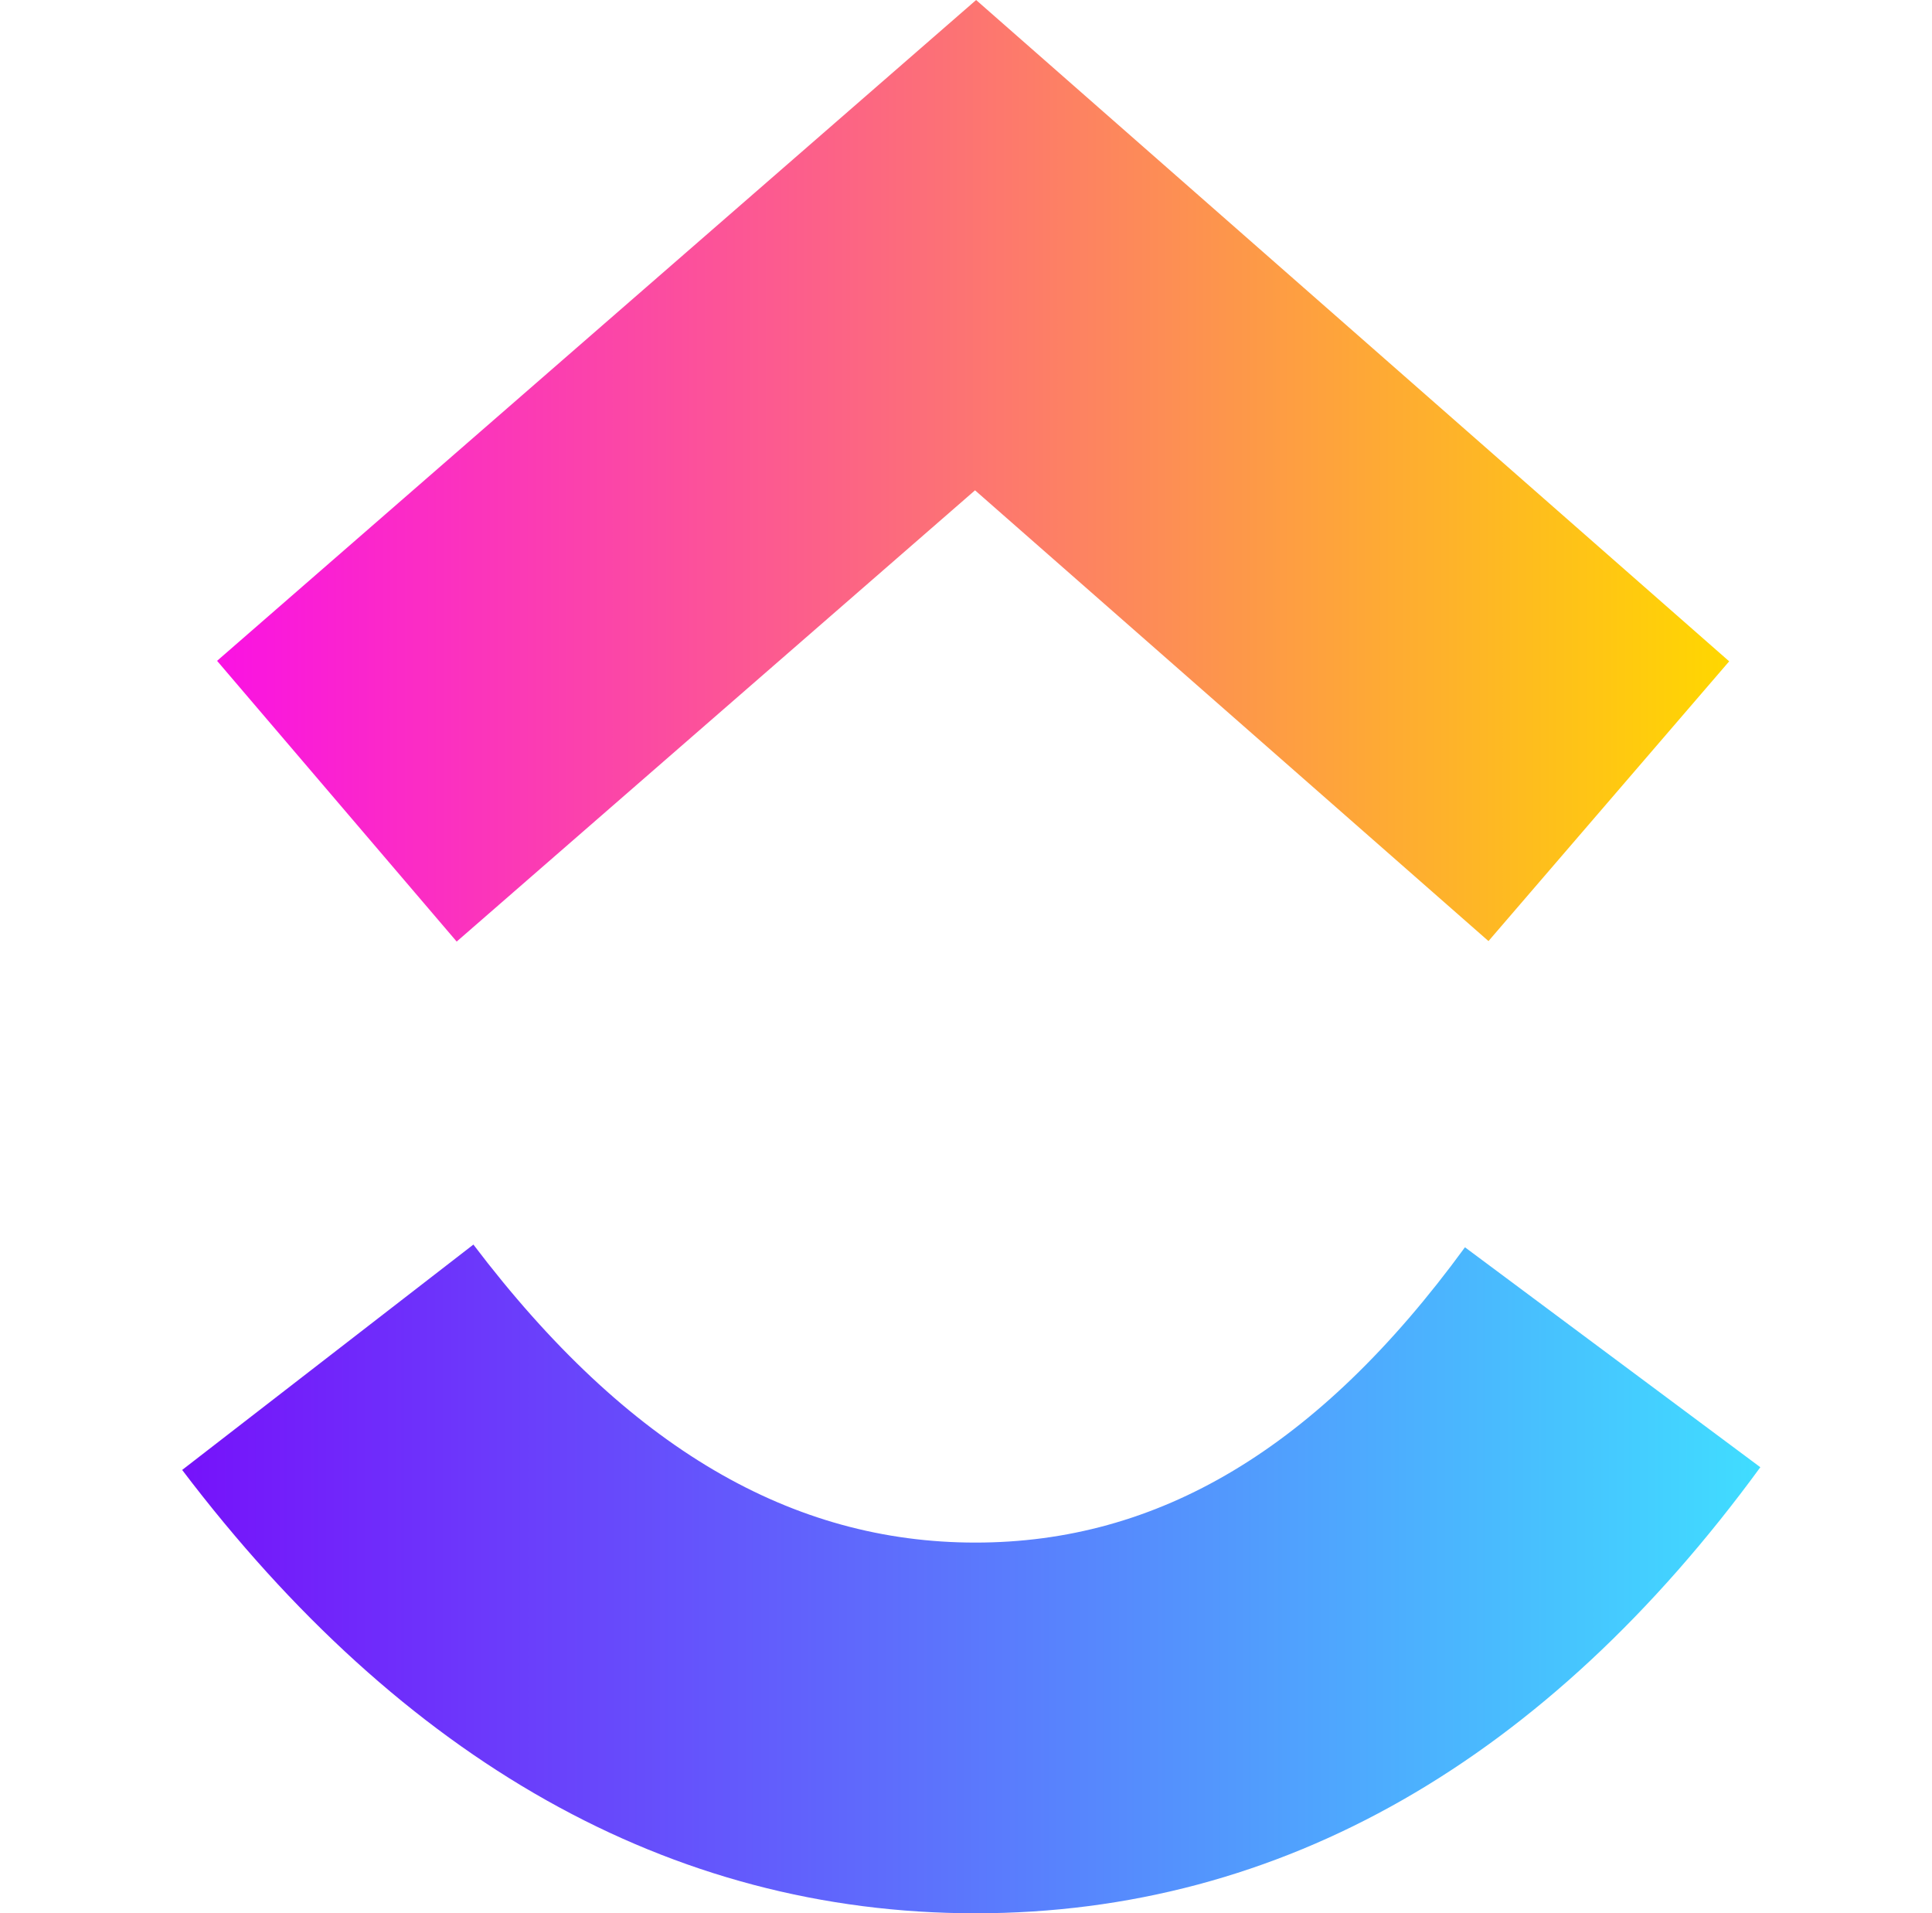
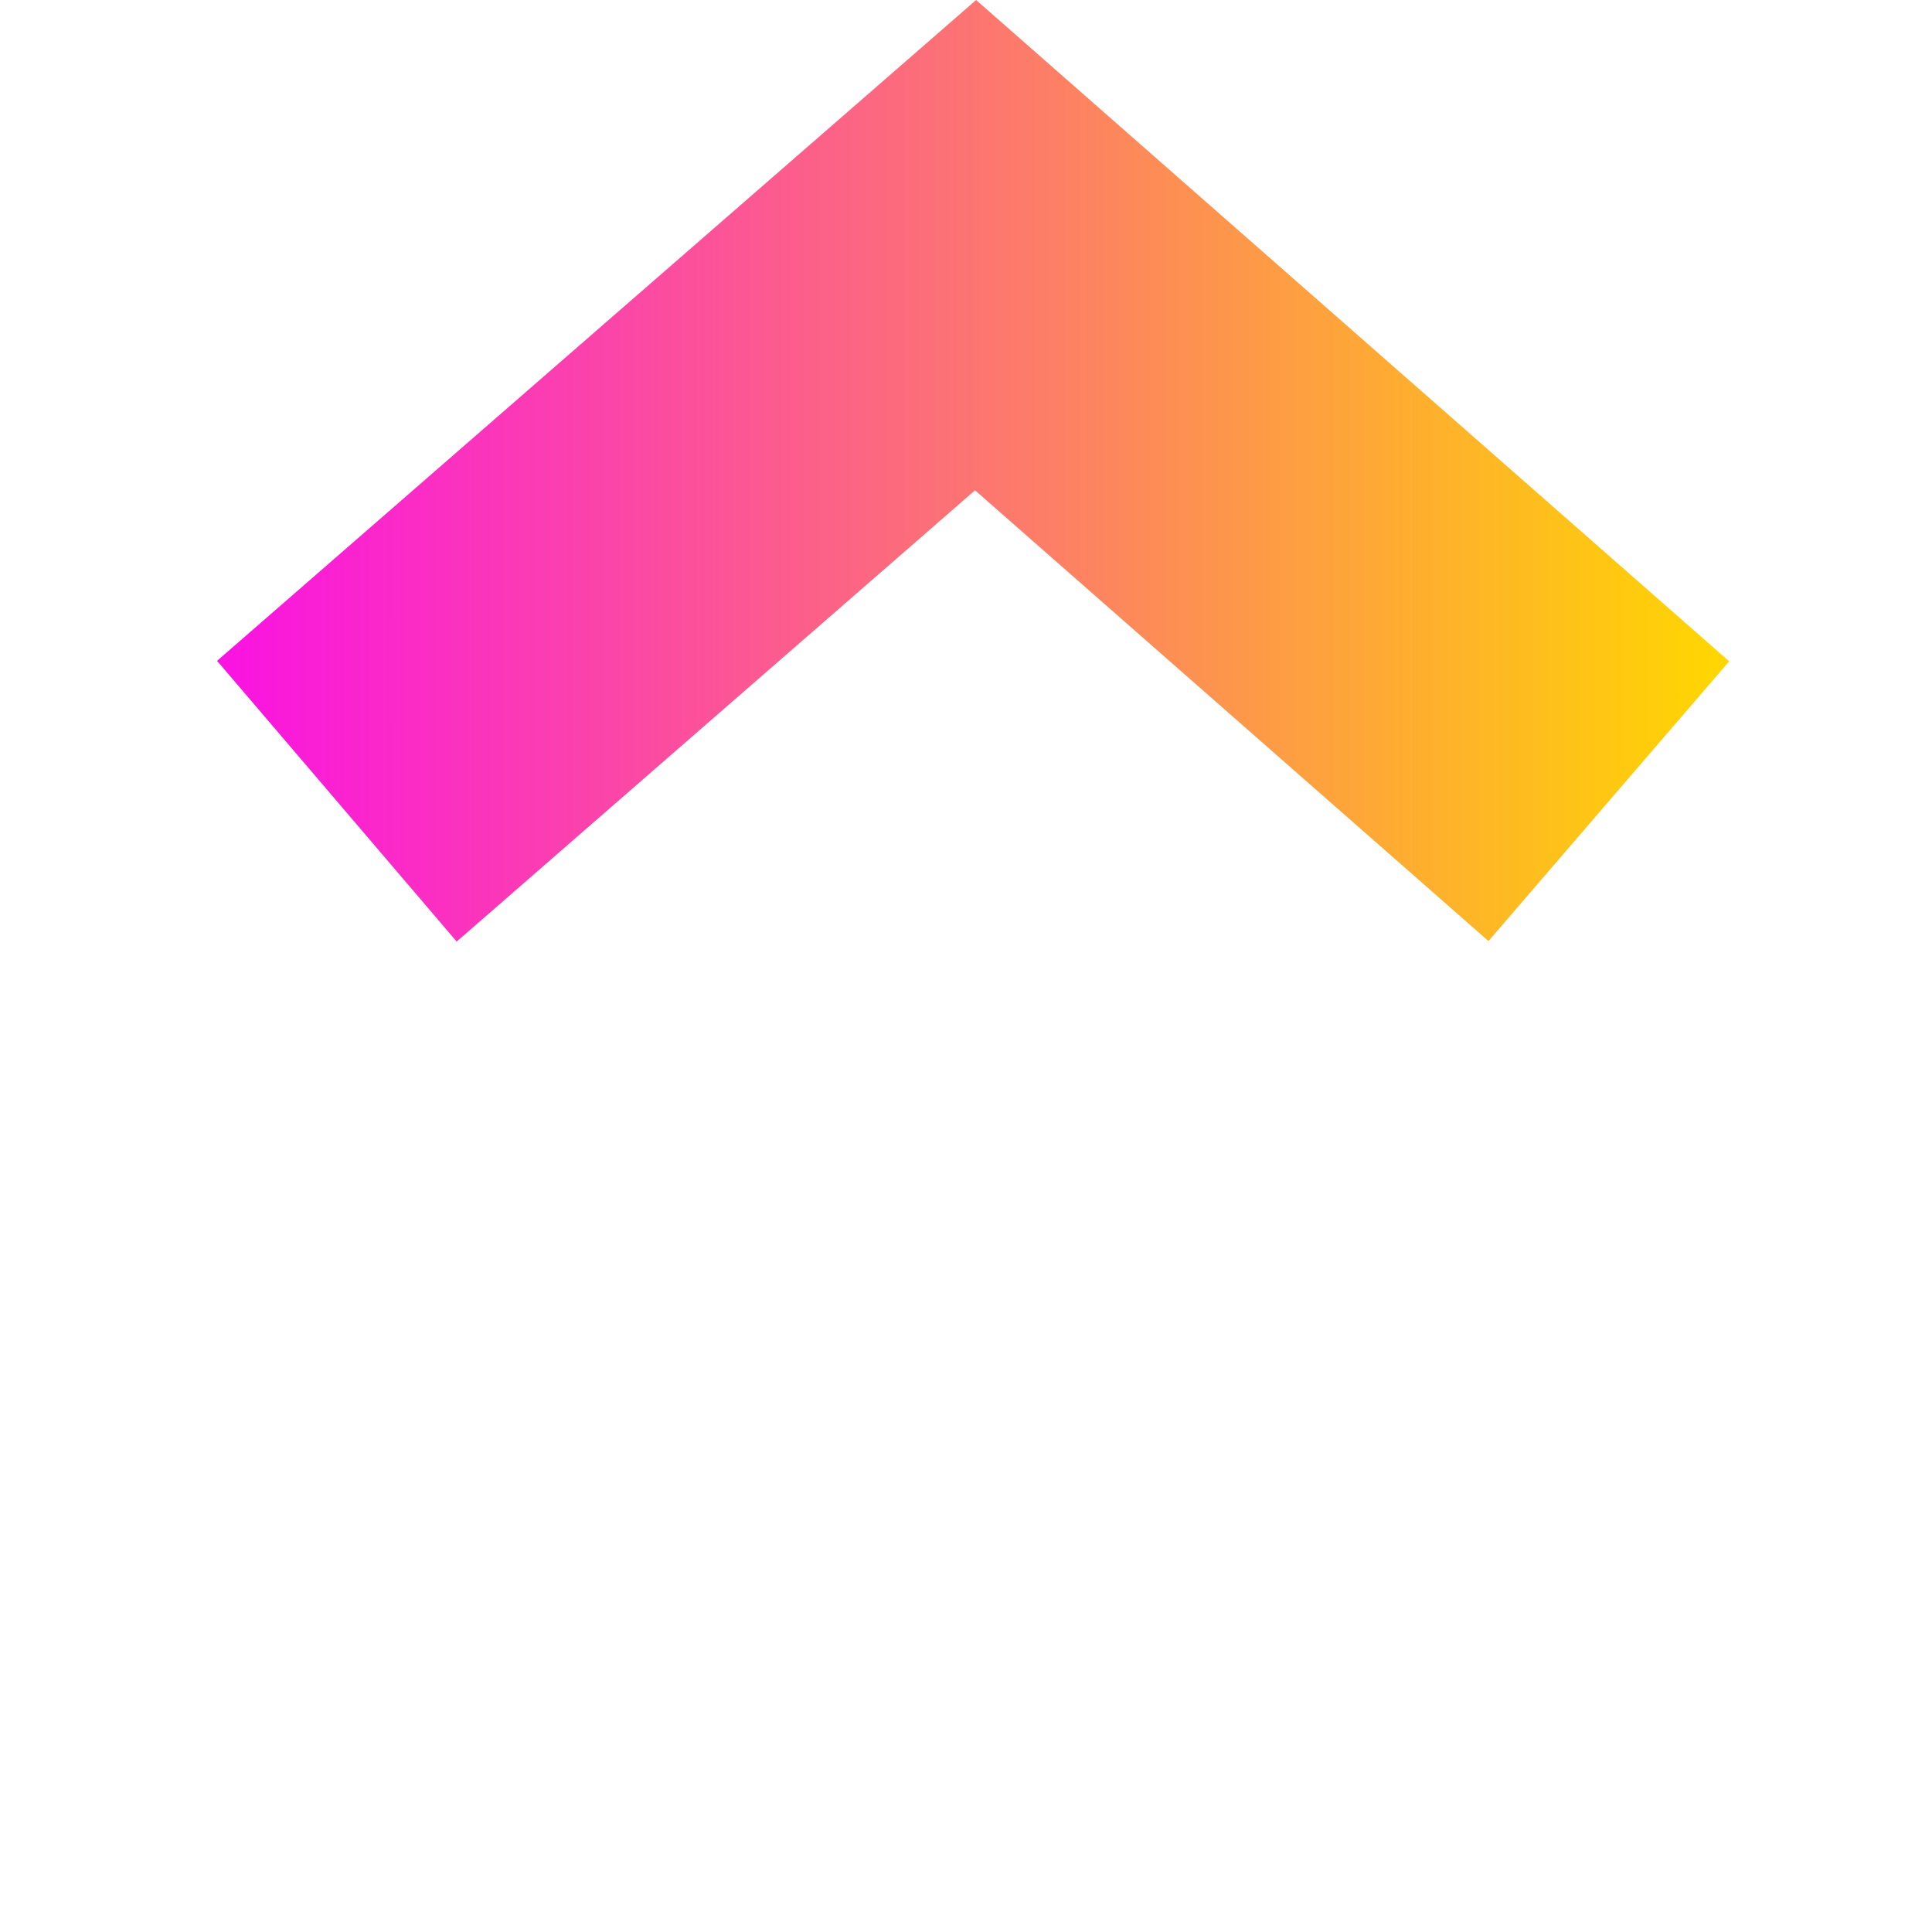
<svg xmlns="http://www.w3.org/2000/svg" width="101" height="100" viewBox="0 0 101 100" fill="none">
-   <path d="M9.523 76.832L24.748 65.052C32.836 75.715 41.43 80.629 50.995 80.629C60.51 80.629 68.86 75.773 76.584 65.194L92.026 76.69C80.881 91.945 67.032 100.005 50.995 100.005C35.01 100.005 21.026 91.997 9.523 76.832Z" fill="url(#paint0_linear_5852_1477)" />
  <path d="M50.972 25.628L23.874 49.215L11.348 34.541L51.029 0.001L90.397 34.567L77.814 49.189L50.972 25.628Z" fill="url(#paint1_linear_5852_1477)" />
  <defs>
    <linearGradient id="paint0_linear_5852_1477" x1="9.523" y1="106.3" x2="92.026" y2="106.3" gradientUnits="userSpaceOnUse">
      <stop stop-color="#7612FA" />
      <stop offset="1" stop-color="#40DDFF" />
    </linearGradient>
    <linearGradient id="paint1_linear_5852_1477" x1="11.348" y1="58.078" x2="90.397" y2="58.078" gradientUnits="userSpaceOnUse">
      <stop stop-color="#FA12E3" />
      <stop offset="1" stop-color="#FFD700" />
    </linearGradient>
  </defs>
</svg>